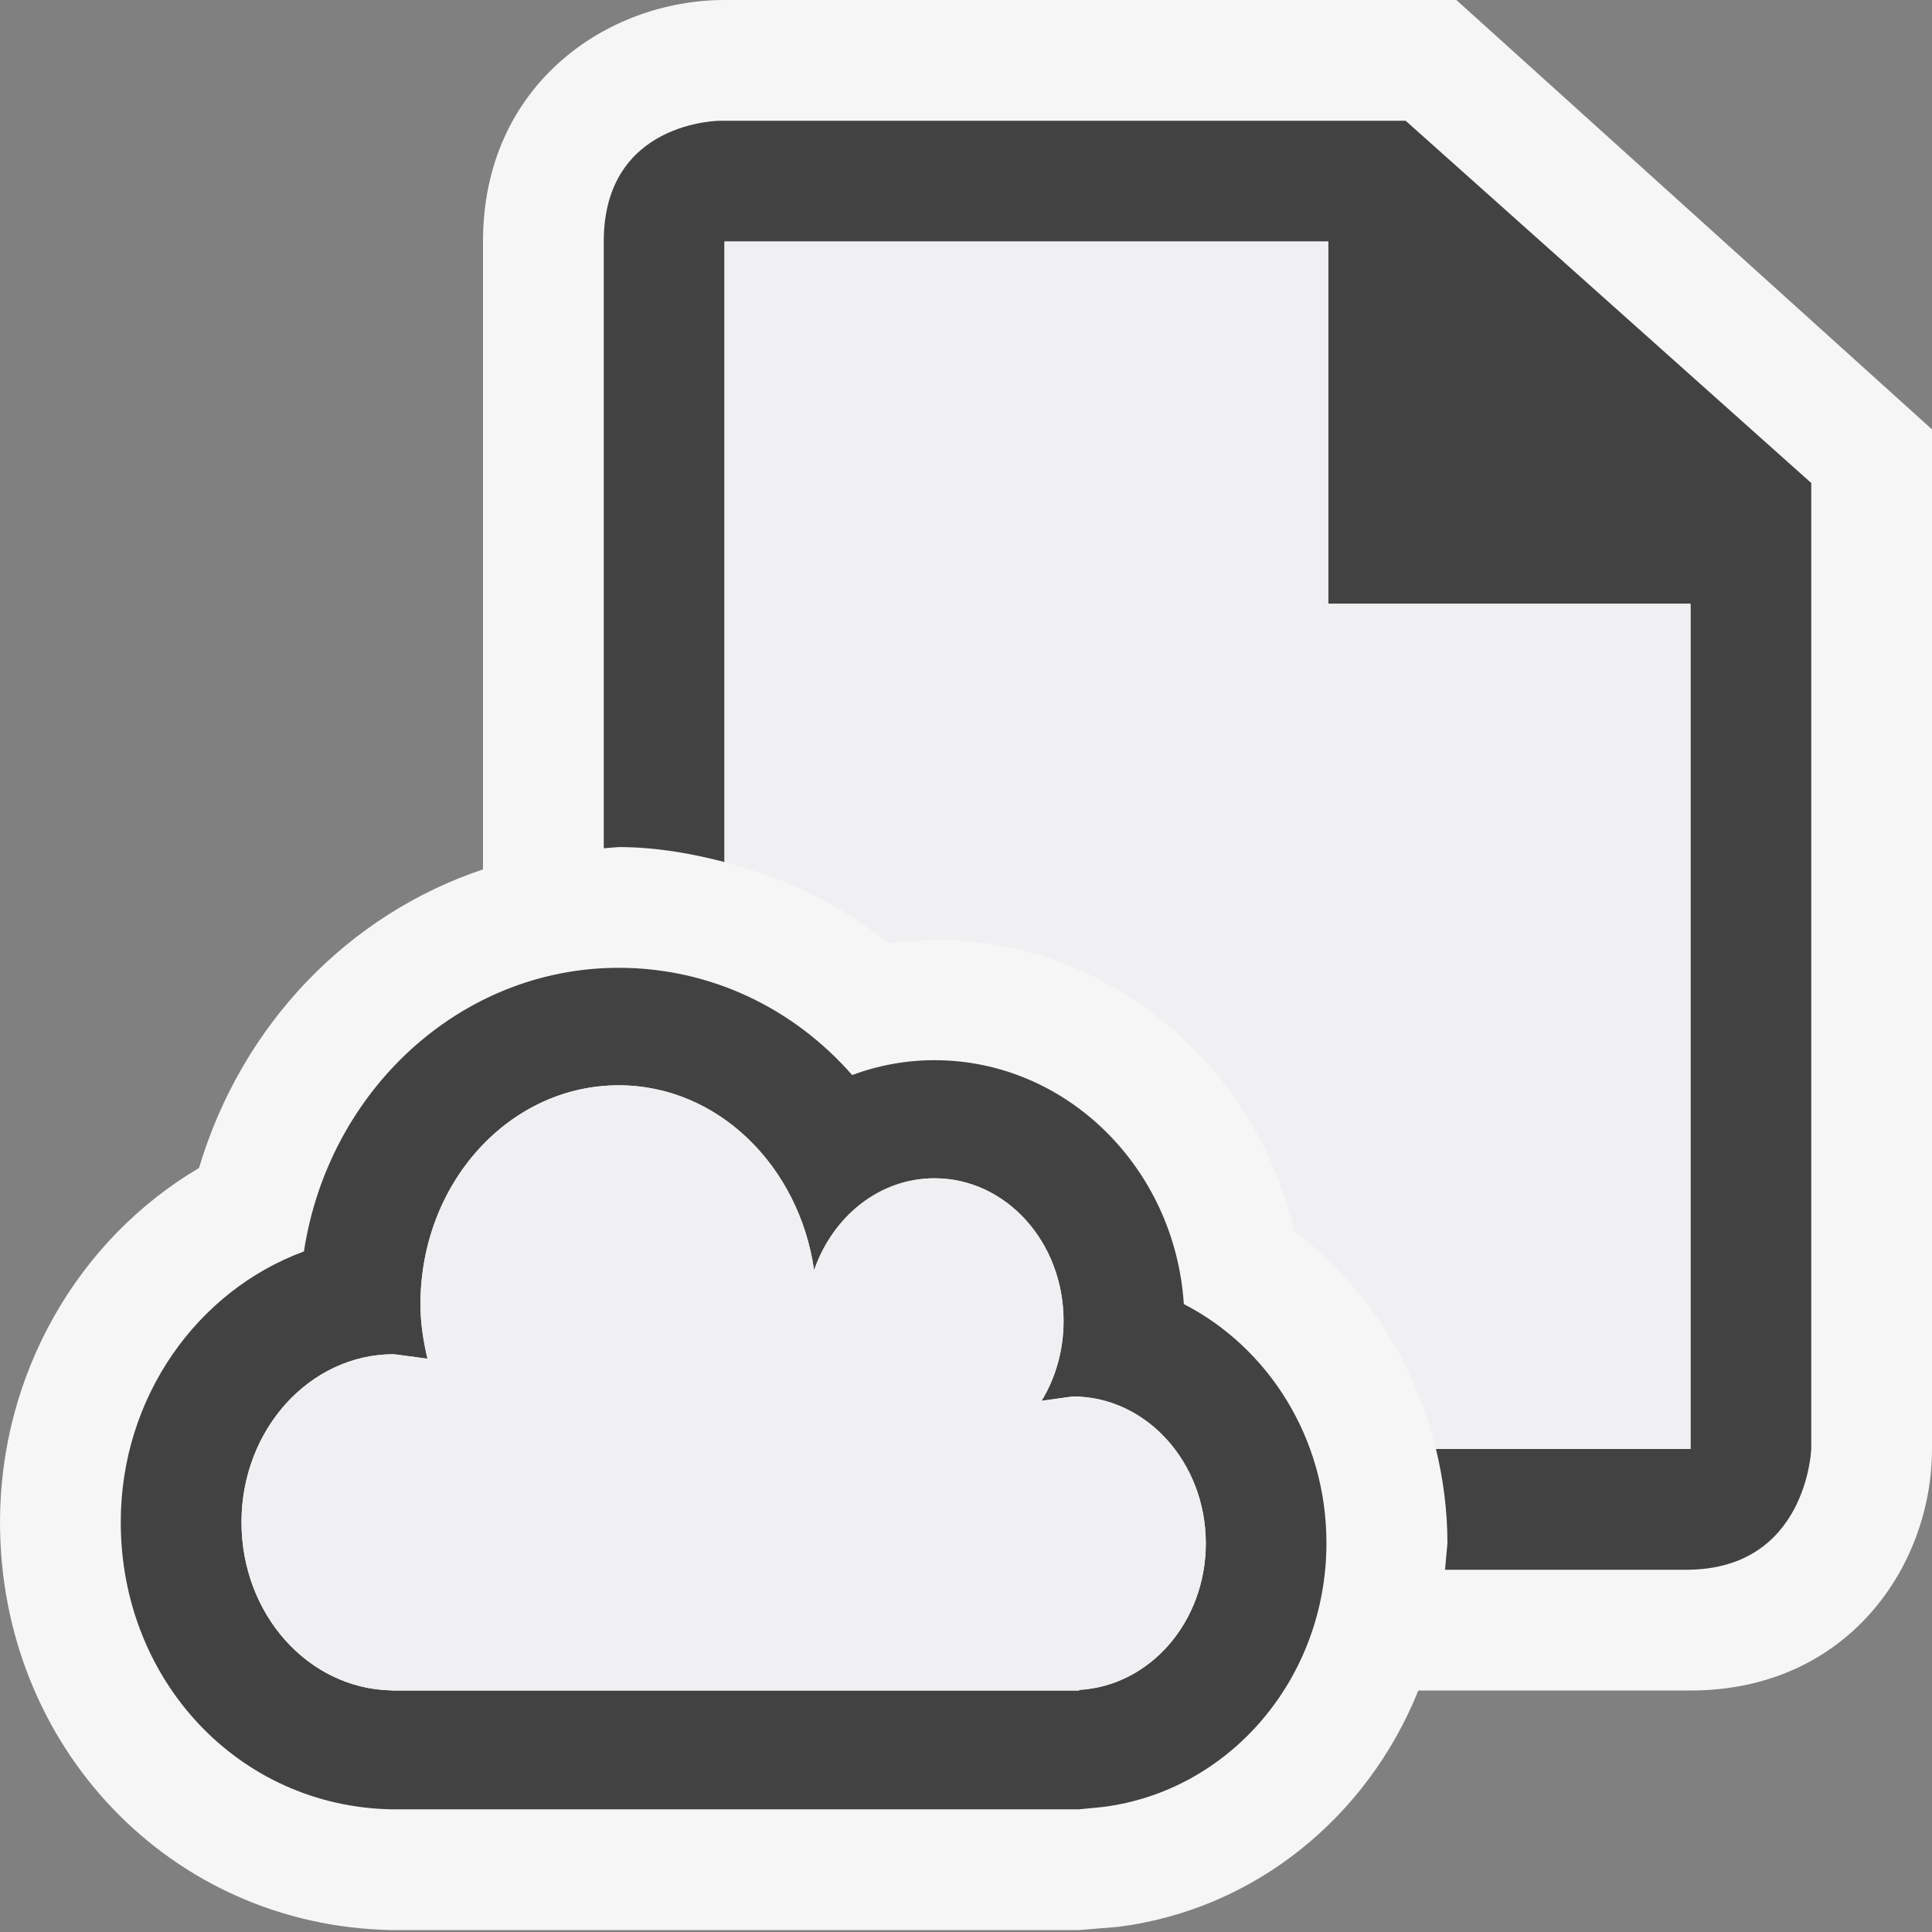
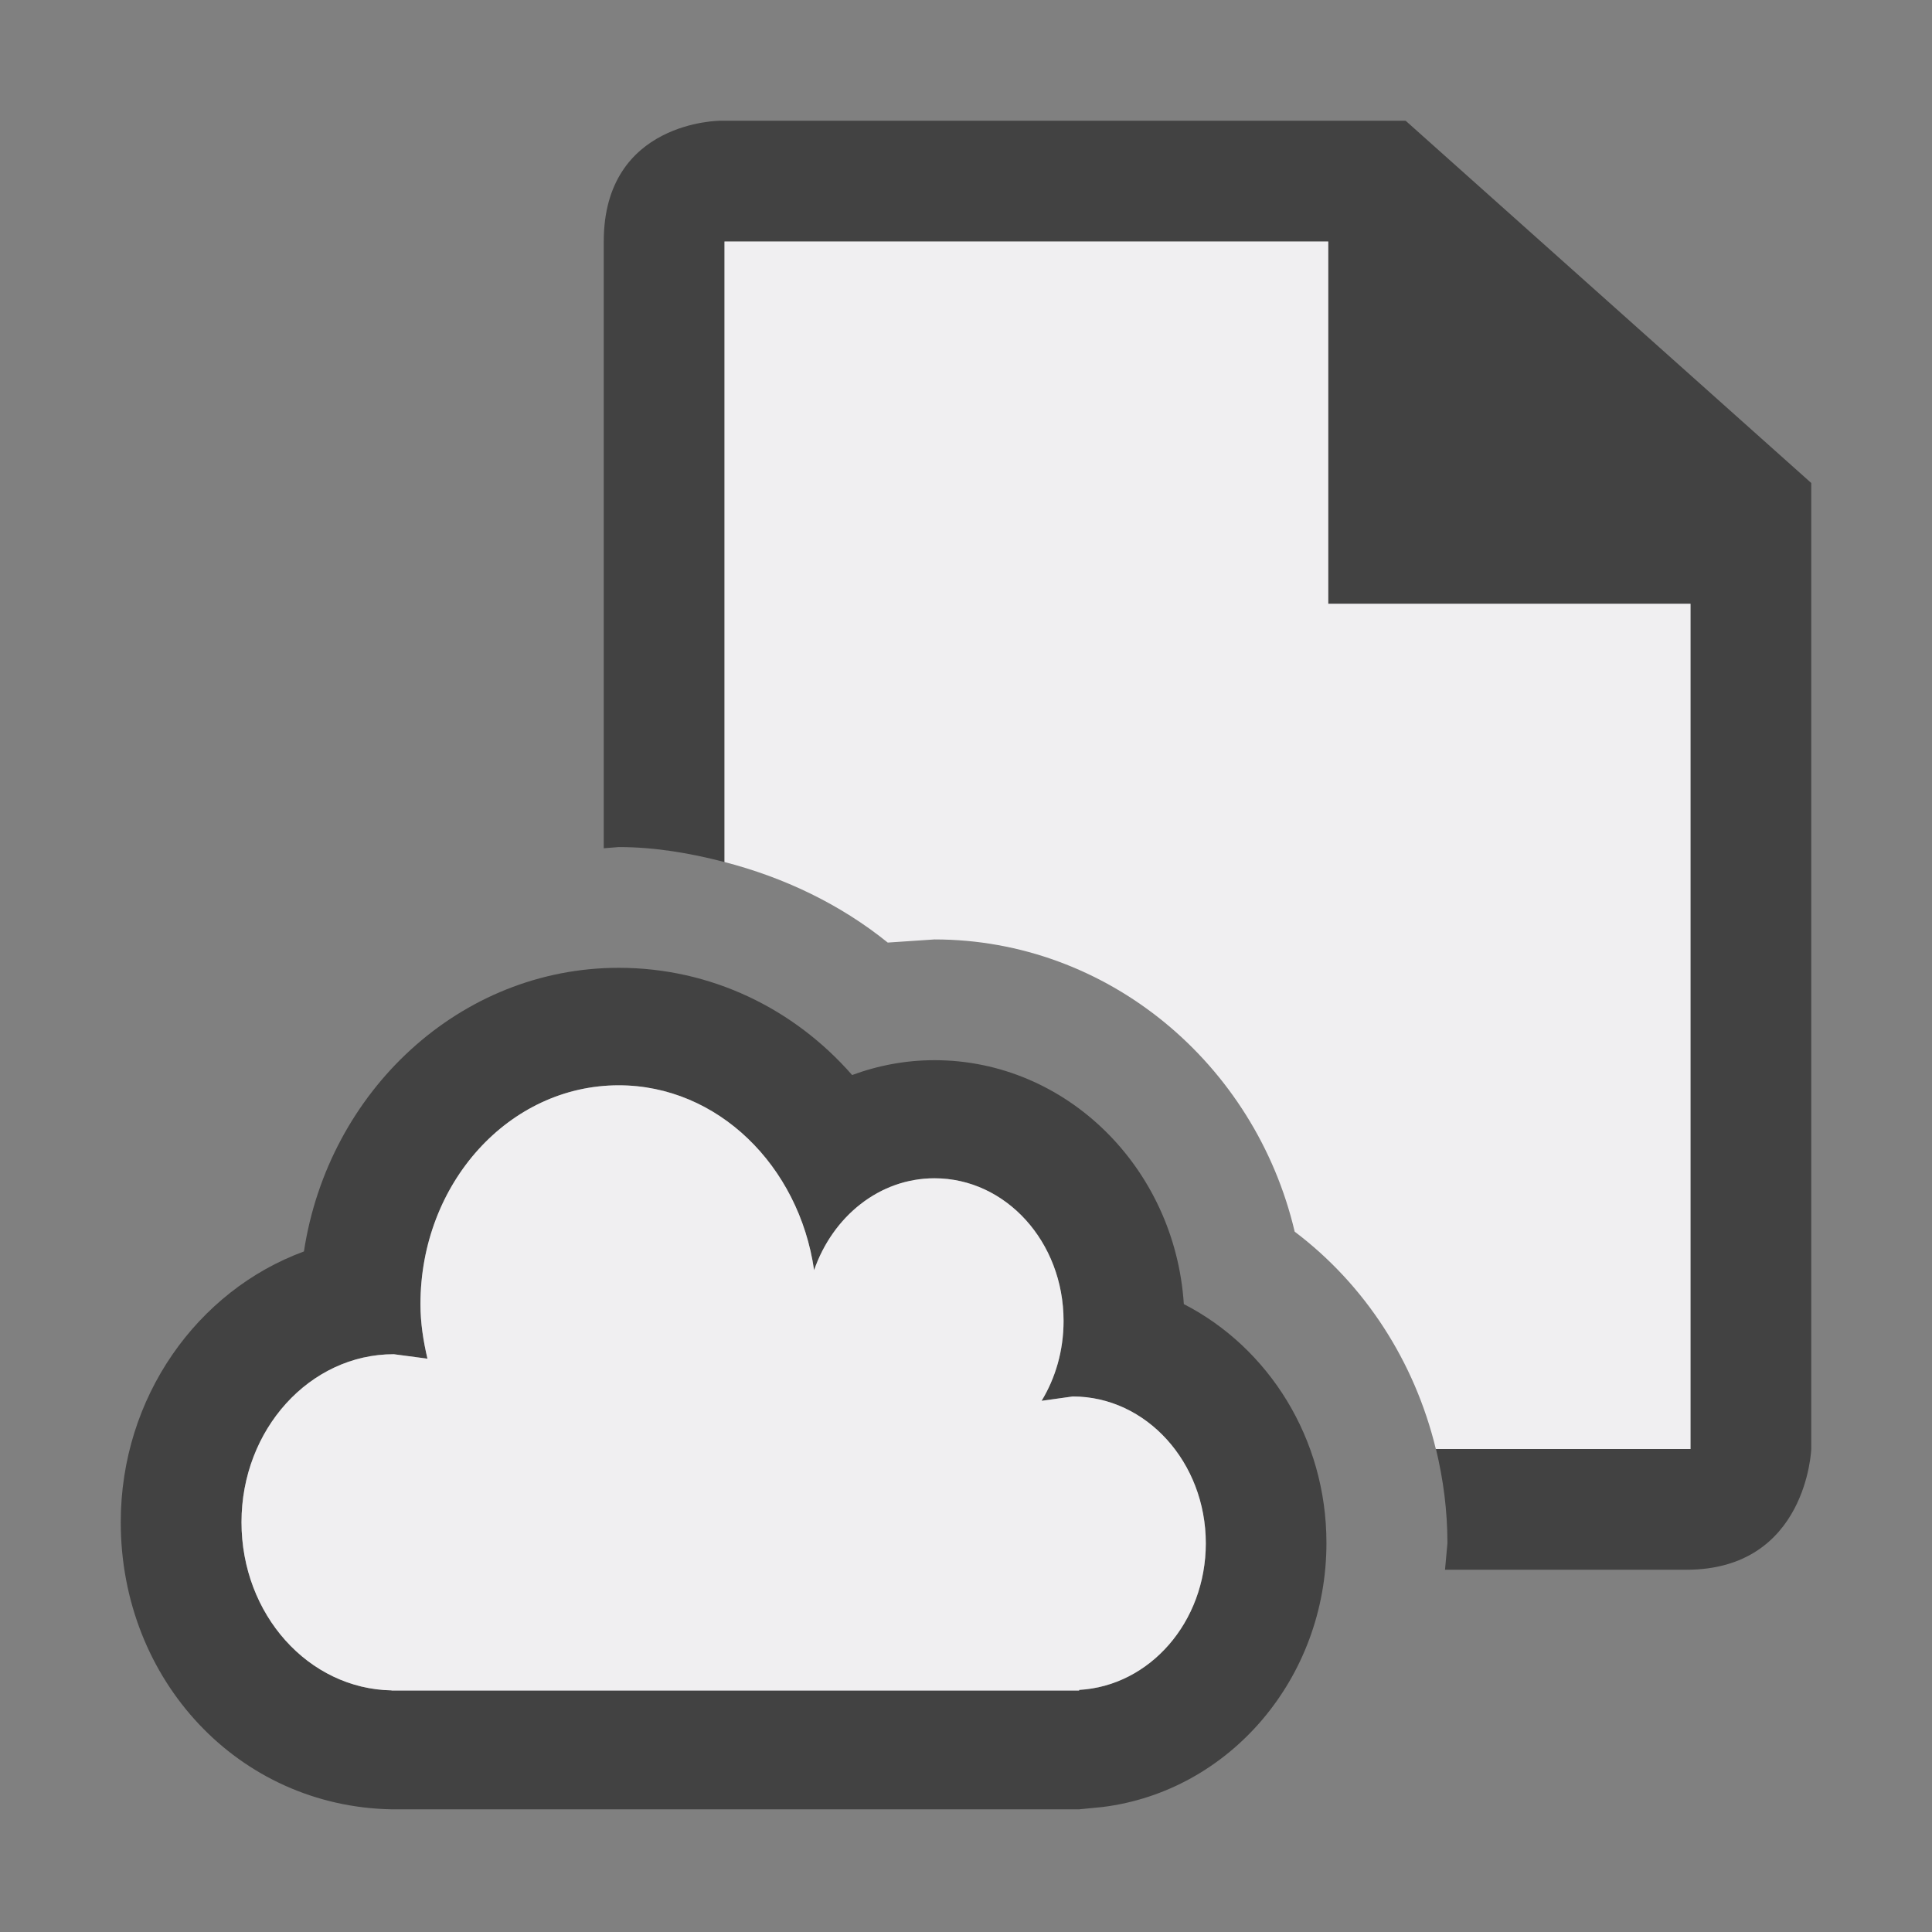
<svg xmlns="http://www.w3.org/2000/svg" width="16" height="16">
  <rect width="100%" height="100%" fill="#808080" stroke="none" />
  <style type="text/css">.icon-canvas-transparent{opacity:0;fill:#F6F6F6;} .icon-vs-out{fill:#F6F6F6;} .icon-vs-bg{fill:#424242;} .icon-vs-fg{fill:#F0EFF1;}</style>
  <path class="icon-canvas-transparent" d="M16 16h-16v-16h16v16z" id="canvas" />
-   <path class="icon-vs-out" d="M16 3.556v8.444c0 .97-.701 2-2 2h-2.254c-.418 1.041-1.35 1.816-2.492 1.958l-.316.026h-5.695c-1.827-.033-3.243-1.517-3.243-3.378 0-1.225.644-2.341 1.648-2.933.355-1.19 1.239-2.101 2.352-2.473v-5.2c0-1.299 1.03-2 2-2h6.061l3.939 3.556z" id="outline" />
  <path class="icon-vs-bg" d="M9.804 10.8c-.073-1.126-.971-2.02-2.065-2.02-.236 0-.466.043-.682.123-.482-.551-1.171-.888-1.933-.888-1.313 0-2.404 1.019-2.607 2.349-.882.324-1.517 1.206-1.517 2.242 0 1.311.977 2.355 2.243 2.378h5.694l.193-.019c1.051-.13 1.855-1.064 1.855-2.186.001-.868-.482-1.62-1.181-1.979zm-.866 3.195v.005h-5.695v-.001c-.687-.012-1.243-.627-1.243-1.393 0-.767.565-1.391 1.261-1.391l.279.037c-.034-.146-.058-.294-.058-.451 0-1.003.735-1.813 1.642-1.813.819 0 1.493.665 1.618 1.531.154-.444.54-.761.997-.761.591 0 1.069.527 1.069 1.181 0 .246-.067.473-.182.662l.258-.036c.608 0 1.102.545 1.102 1.216 0 .654-.465 1.181-1.048 1.214zm6.062-9.995v8s-.035 1-1.035 1h-1.998l.02-.22c0-.268-.034-.528-.095-.78h2.108v-7h-3v-3h-5v5.139c-.285-.074-.577-.124-.876-.124l-.124.01v-5.025c0-1 .964-1 .964-1h5.677l3.359 3z" id="iconBg" />
  <path class="icon-vs-fg" d="M9.986 12.781c0 .653-.465 1.181-1.049 1.214v.005h-5.694v-.001c-.687-.012-1.243-.627-1.243-1.393 0-.767.565-1.391 1.261-1.391l.279.037c-.034-.146-.058-.294-.058-.451 0-1.003.735-1.813 1.642-1.813.819 0 1.493.665 1.618 1.531.154-.444.54-.761.997-.761.591 0 1.069.527 1.069 1.181 0 .246-.067.473-.182.662l.258-.036c.609 0 1.102.545 1.102 1.216zm1.014-7.781v-3h-5v5.139c.49.127.954.346 1.352.667l.387-.026c1.433 0 2.655 1.027 2.983 2.42.586.443.994 1.079 1.169 1.8h2.109v-7h-3z" id="iconFg" />
</svg>